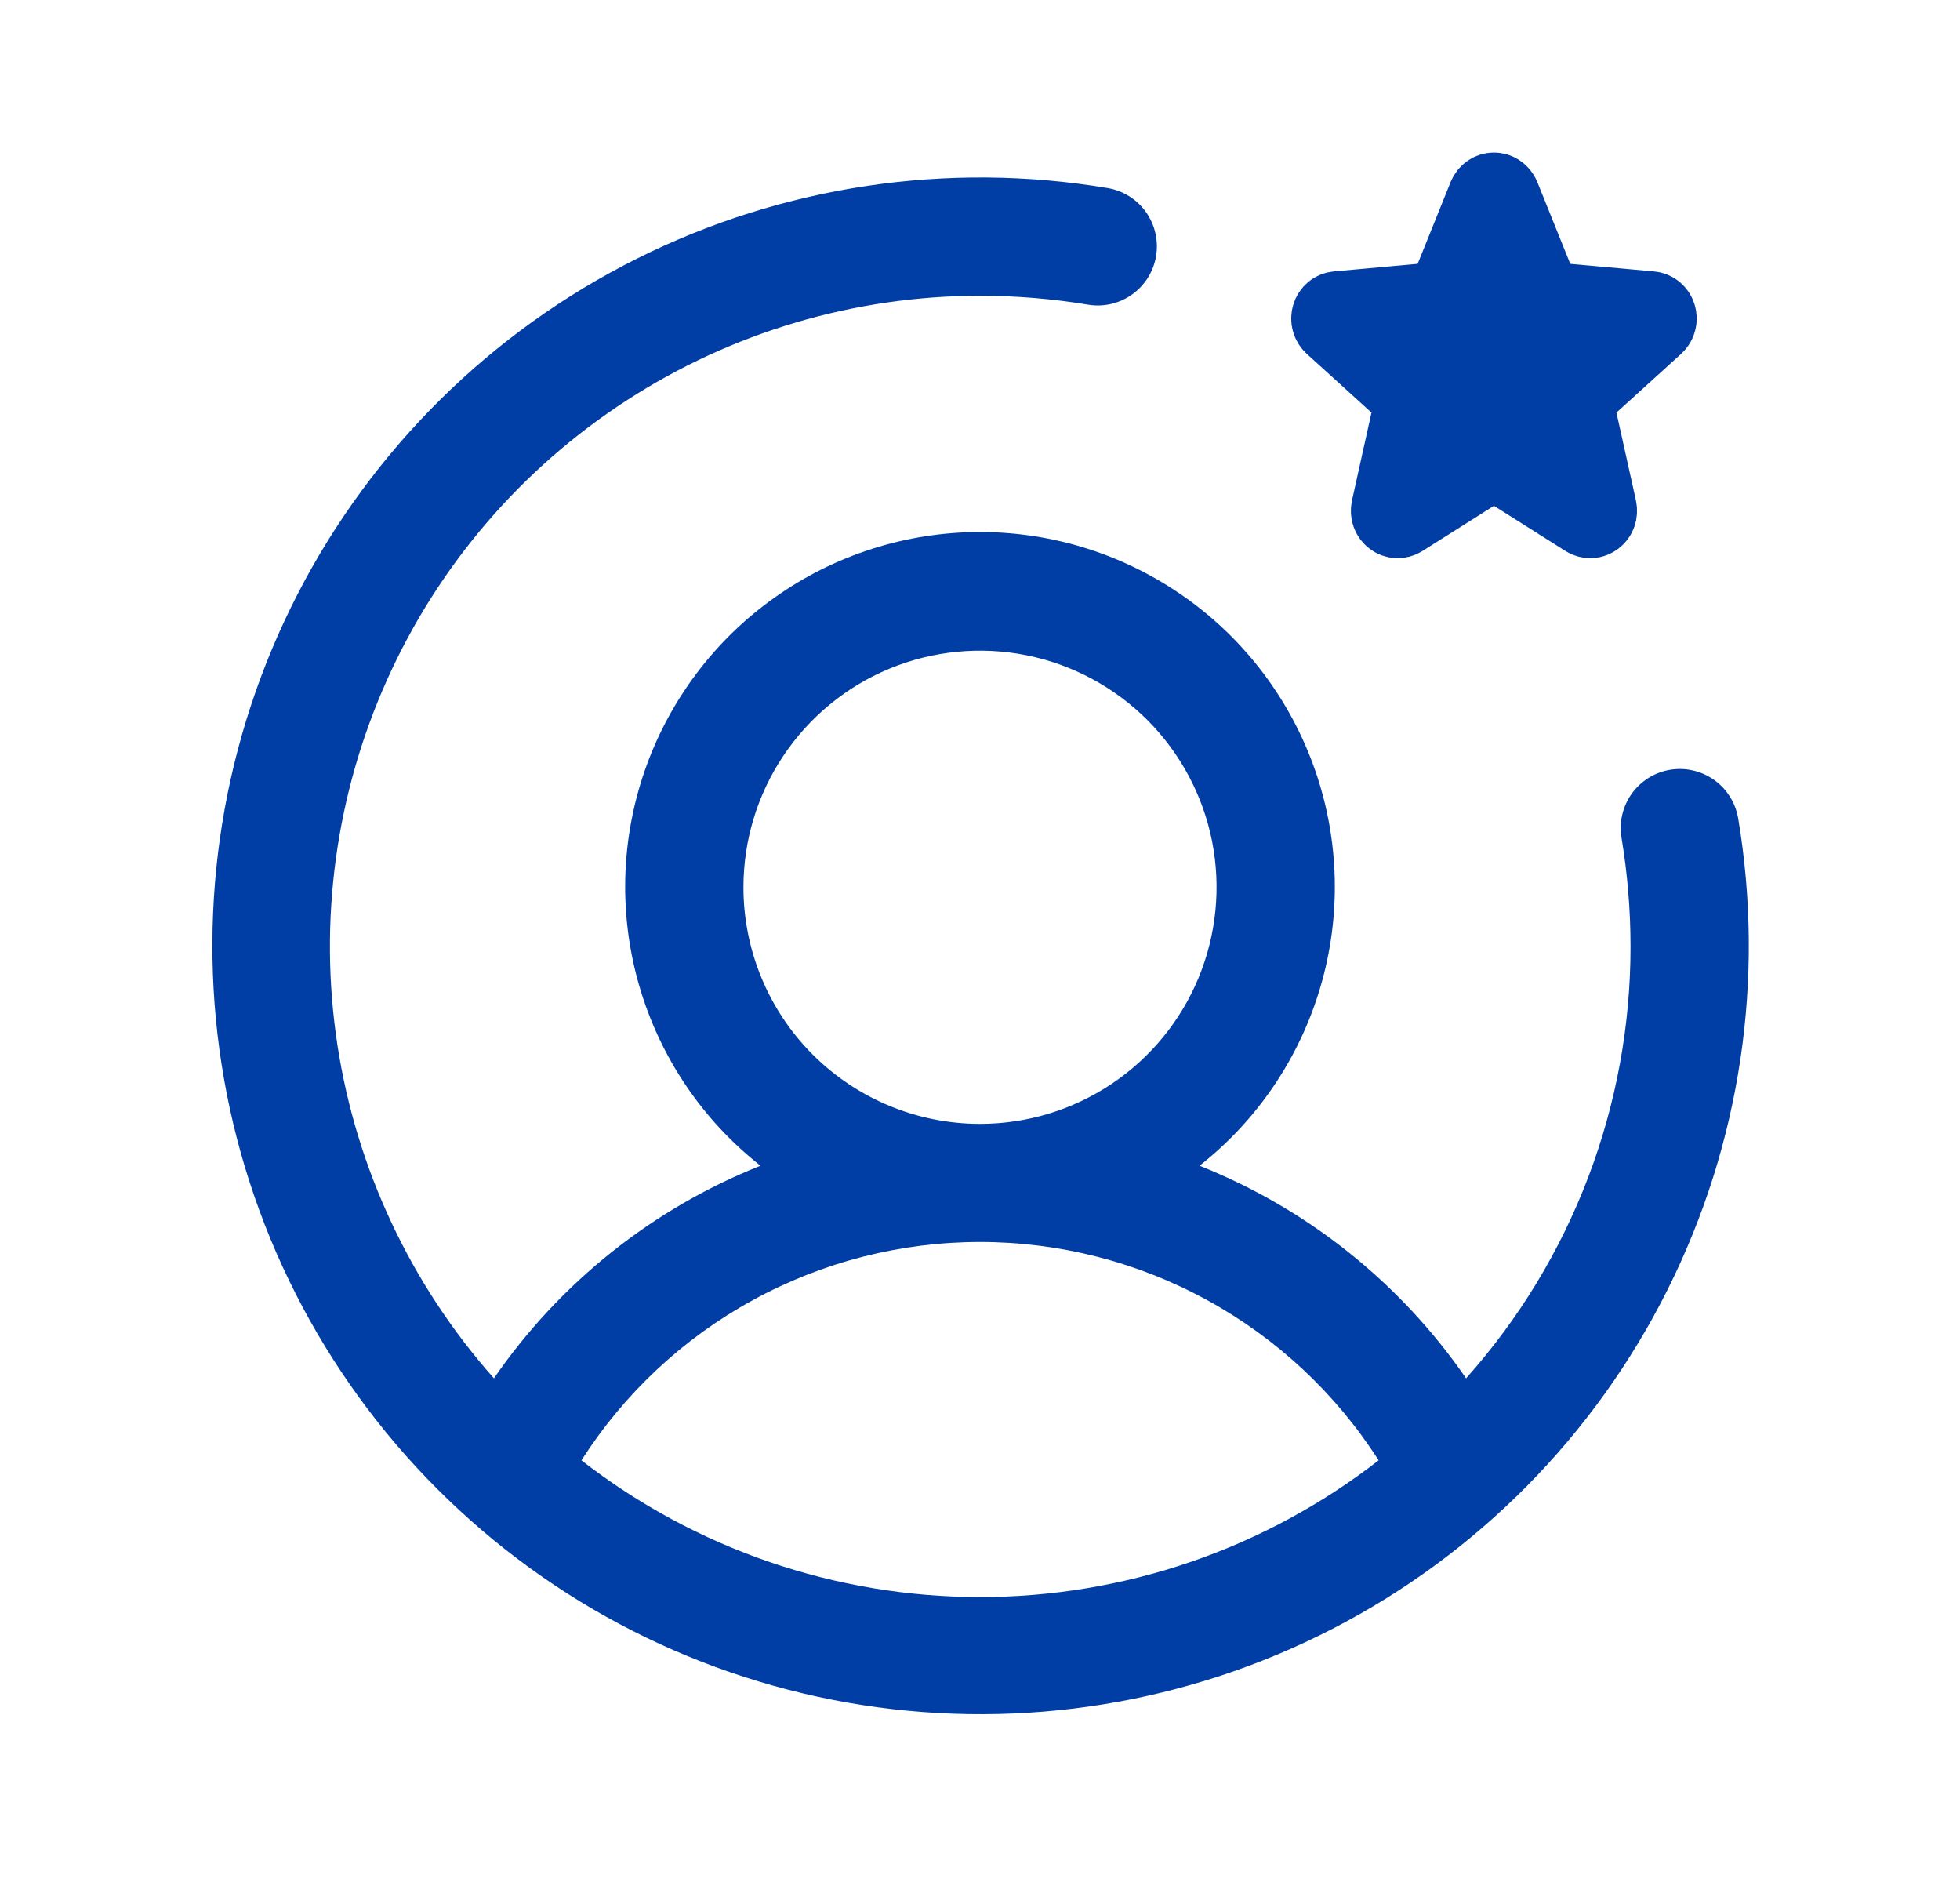
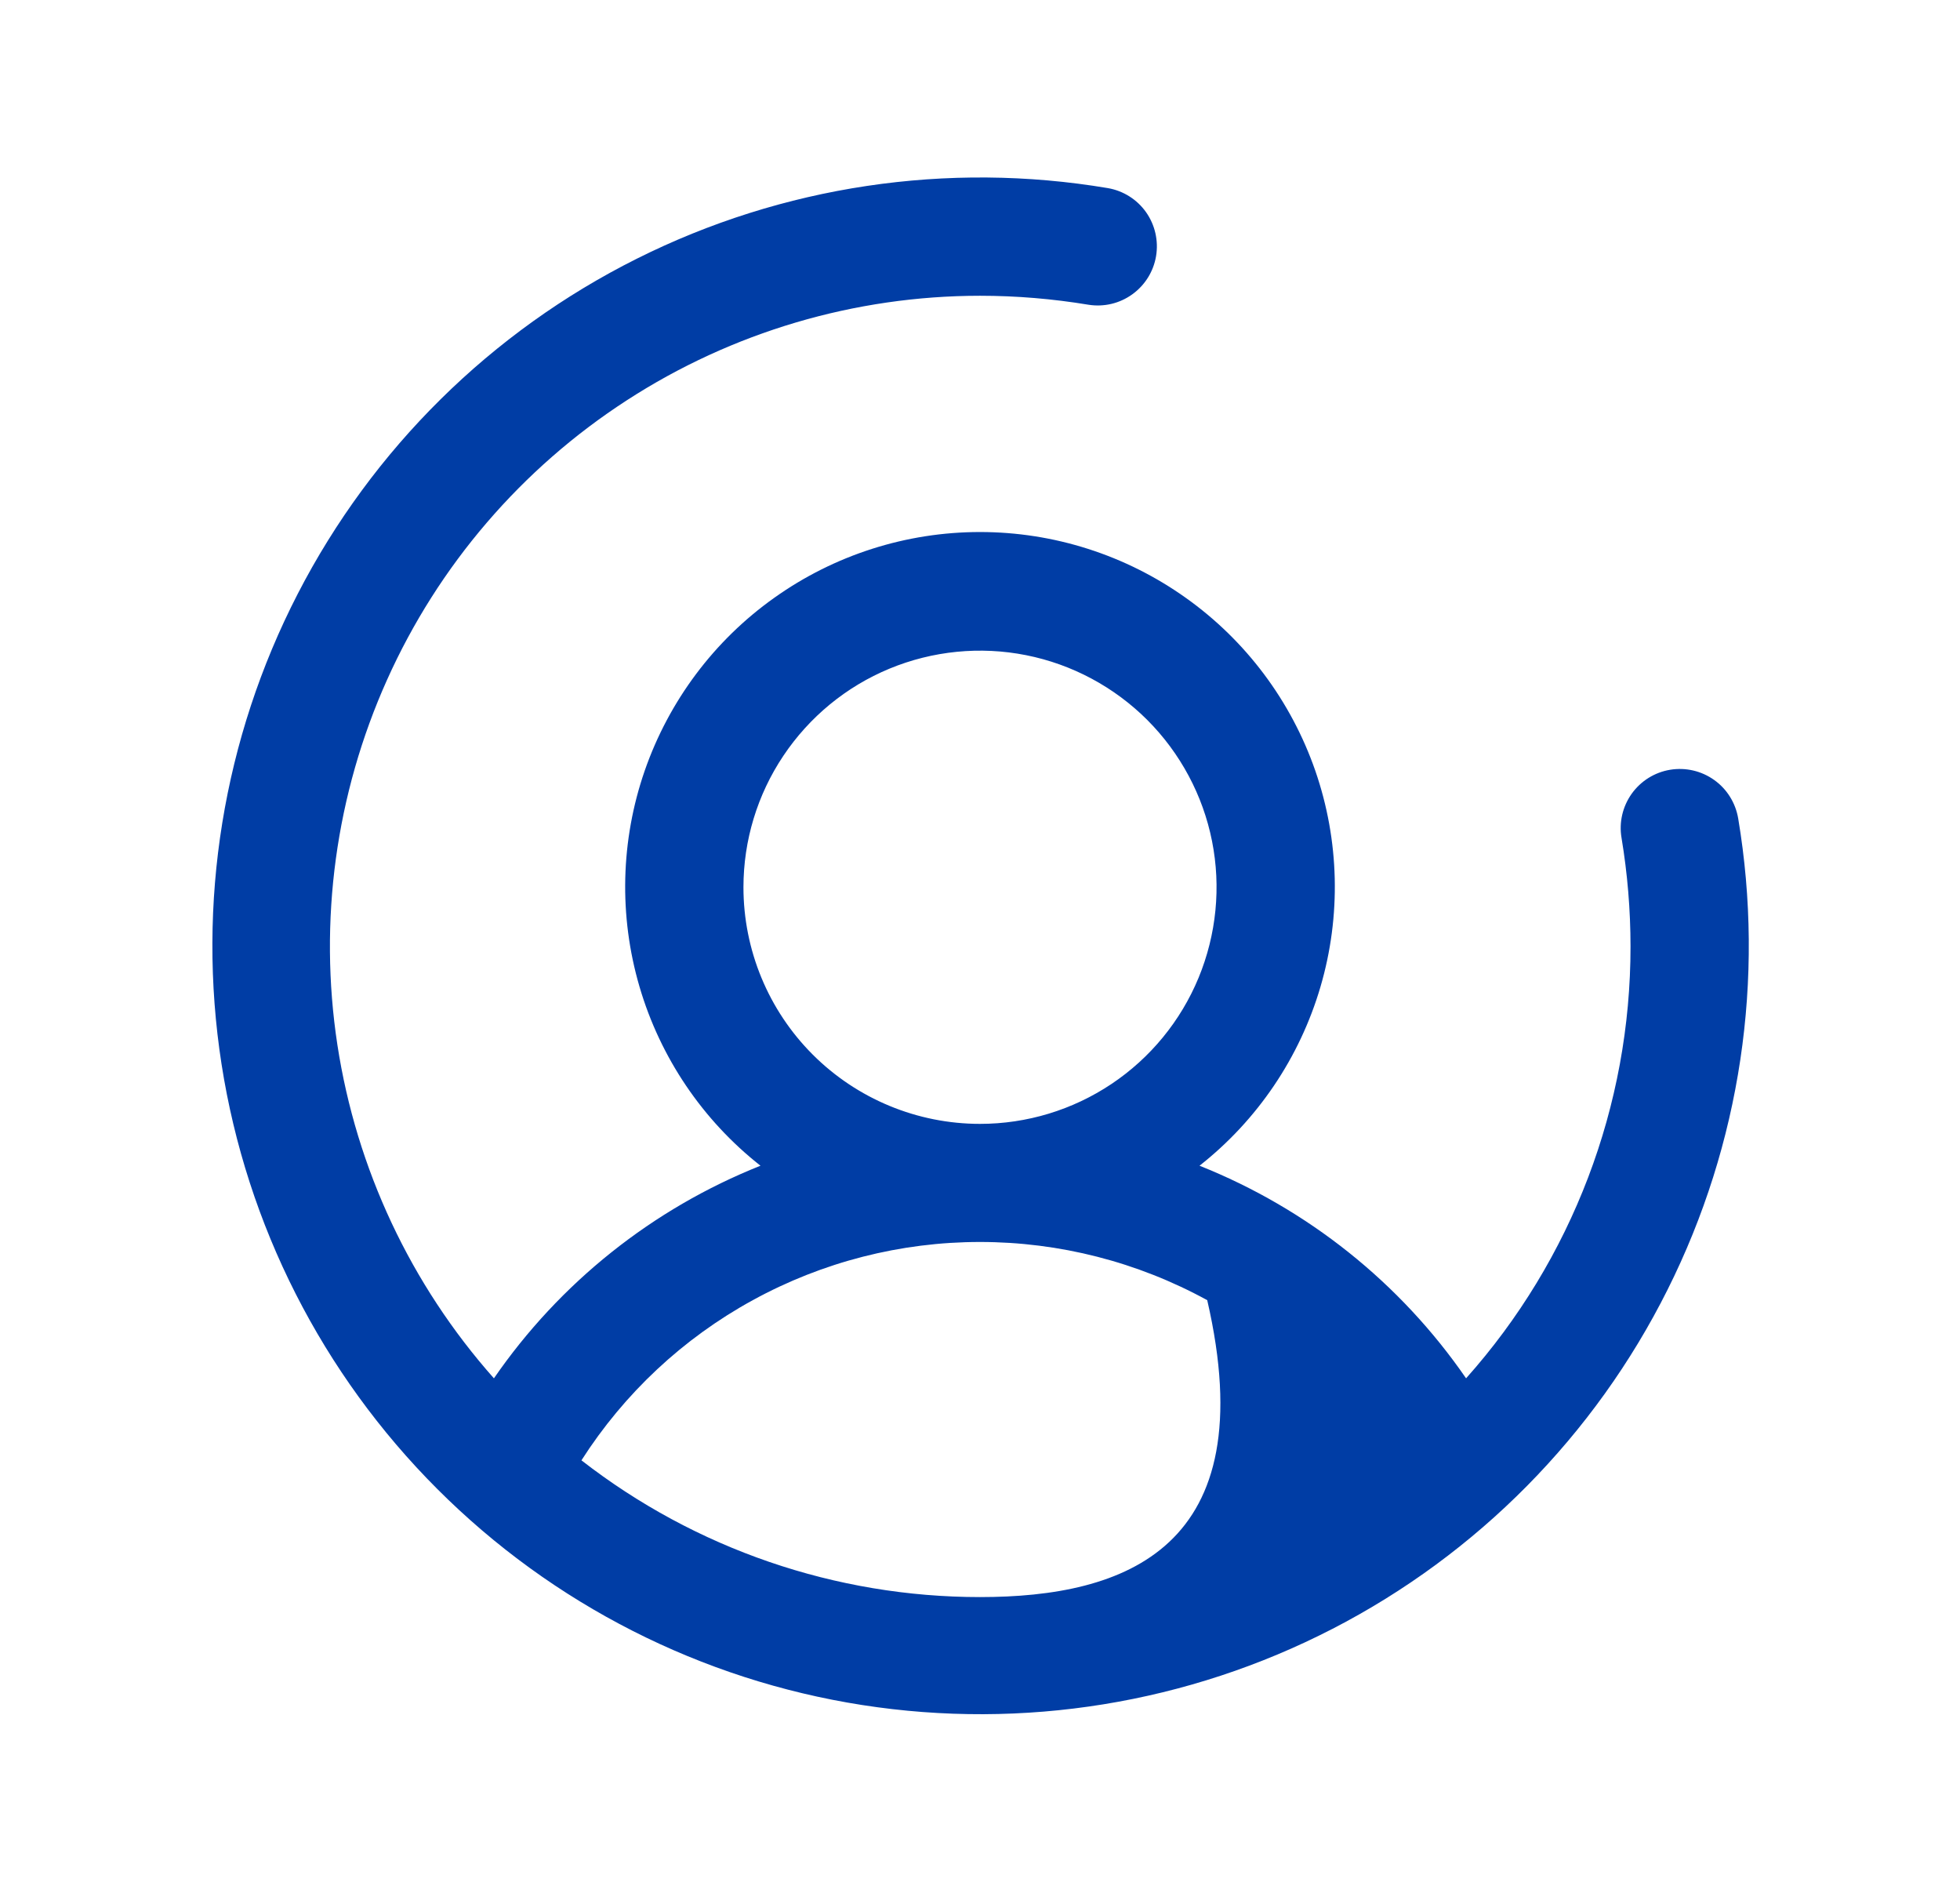
<svg xmlns="http://www.w3.org/2000/svg" width="29" height="28" viewBox="0 0 29 28" fill="none">
-   <path d="M24.71 11.387C24.481 11.425 24.277 11.553 24.142 11.742C24.008 11.931 23.953 12.165 23.992 12.394C24.08 12.925 24.125 13.462 24.125 14C24.127 16.356 23.261 18.631 21.692 20.389C20.717 18.974 19.344 17.88 17.748 17.244C18.606 16.569 19.231 15.643 19.538 14.596C19.845 13.549 19.818 12.432 19.461 11.401C19.103 10.37 18.434 9.475 17.544 8.843C16.655 8.21 15.591 7.87 14.5 7.87C13.409 7.87 12.345 8.21 11.456 8.843C10.566 9.475 9.897 10.37 9.539 11.401C9.182 12.432 9.155 13.549 9.462 14.596C9.769 15.643 10.394 16.569 11.252 17.244C9.656 17.88 8.283 18.974 7.308 20.389C6.077 19.002 5.273 17.289 4.992 15.456C4.712 13.623 4.967 11.748 5.727 10.056C6.486 8.365 7.718 6.929 9.275 5.921C10.831 4.913 12.646 4.376 14.5 4.375C15.038 4.375 15.575 4.42 16.106 4.508C16.334 4.544 16.566 4.489 16.753 4.354C16.941 4.219 17.067 4.016 17.105 3.789C17.143 3.561 17.09 3.328 16.957 3.139C16.824 2.951 16.622 2.823 16.394 2.783C14.018 2.383 11.576 2.749 9.422 3.827C7.267 4.905 5.51 6.641 4.406 8.783C3.302 10.924 2.907 13.362 3.278 15.742C3.649 18.123 4.768 20.325 6.472 22.028C8.175 23.732 10.377 24.851 12.758 25.222C15.139 25.593 17.576 25.198 19.717 24.094C21.859 22.99 23.595 21.233 24.673 19.078C25.752 16.924 26.117 14.482 25.718 12.106C25.679 11.877 25.552 11.672 25.363 11.538C25.174 11.403 24.939 11.349 24.71 11.387ZM11 13.125C11 12.433 11.205 11.756 11.59 11.181C11.975 10.605 12.521 10.156 13.161 9.891C13.8 9.627 14.504 9.557 15.183 9.692C15.862 9.827 16.485 10.161 16.975 10.65C17.464 11.14 17.798 11.763 17.933 12.442C18.068 13.121 17.998 13.825 17.734 14.464C17.469 15.104 17.02 15.651 16.445 16.035C15.869 16.42 15.192 16.625 14.5 16.625C13.572 16.625 12.681 16.256 12.025 15.6C11.369 14.944 11 14.053 11 13.125ZM8.603 21.602C9.236 20.612 10.107 19.797 11.138 19.233C12.169 18.668 13.325 18.372 14.5 18.372C15.675 18.372 16.831 18.668 17.862 19.233C18.892 19.797 19.765 20.612 20.398 21.602C18.711 22.913 16.636 23.625 14.5 23.625C12.364 23.625 10.289 22.913 8.603 21.602Z" fill="#003DA5" />
-   <path d="M22.281 2.877L22.839 4.262C22.852 4.296 22.875 4.325 22.903 4.347C22.931 4.368 22.964 4.381 22.999 4.384L24.428 4.513C24.466 4.516 24.502 4.531 24.532 4.555C24.561 4.58 24.584 4.613 24.595 4.651C24.607 4.689 24.608 4.729 24.597 4.767C24.587 4.805 24.566 4.839 24.537 4.865L23.453 5.849C23.427 5.873 23.407 5.904 23.396 5.939C23.386 5.974 23.384 6.011 23.392 6.047L23.717 7.511C23.725 7.549 23.723 7.589 23.71 7.626C23.697 7.663 23.674 7.695 23.643 7.718C23.613 7.741 23.576 7.755 23.539 7.757C23.501 7.758 23.463 7.749 23.431 7.729L22.203 6.953C22.174 6.934 22.139 6.924 22.105 6.924C22.07 6.924 22.035 6.934 22.006 6.953L20.778 7.729C20.745 7.749 20.708 7.758 20.67 7.757C20.633 7.755 20.596 7.741 20.566 7.718C20.535 7.695 20.512 7.663 20.499 7.626C20.486 7.589 20.484 7.549 20.492 7.511L20.817 6.047C20.825 6.011 20.823 5.974 20.813 5.939C20.802 5.904 20.782 5.873 20.756 5.849L19.672 4.865C19.643 4.839 19.622 4.805 19.612 4.767C19.601 4.729 19.602 4.689 19.614 4.651C19.625 4.613 19.648 4.58 19.677 4.555C19.707 4.531 19.743 4.516 19.781 4.513L21.21 4.384C21.245 4.381 21.278 4.368 21.306 4.347C21.334 4.325 21.357 4.296 21.37 4.262L21.928 2.877C21.943 2.842 21.968 2.811 21.999 2.79C22.03 2.768 22.067 2.757 22.105 2.757C22.142 2.757 22.179 2.768 22.21 2.79C22.241 2.811 22.266 2.842 22.281 2.877Z" fill="#003DA5" stroke="#003DA5" stroke-linecap="round" stroke-linejoin="round" />
+   <path d="M24.71 11.387C24.481 11.425 24.277 11.553 24.142 11.742C24.008 11.931 23.953 12.165 23.992 12.394C24.08 12.925 24.125 13.462 24.125 14C24.127 16.356 23.261 18.631 21.692 20.389C20.717 18.974 19.344 17.88 17.748 17.244C18.606 16.569 19.231 15.643 19.538 14.596C19.845 13.549 19.818 12.432 19.461 11.401C19.103 10.37 18.434 9.475 17.544 8.843C16.655 8.21 15.591 7.87 14.5 7.87C13.409 7.87 12.345 8.21 11.456 8.843C10.566 9.475 9.897 10.37 9.539 11.401C9.182 12.432 9.155 13.549 9.462 14.596C9.769 15.643 10.394 16.569 11.252 17.244C9.656 17.88 8.283 18.974 7.308 20.389C6.077 19.002 5.273 17.289 4.992 15.456C4.712 13.623 4.967 11.748 5.727 10.056C6.486 8.365 7.718 6.929 9.275 5.921C10.831 4.913 12.646 4.376 14.5 4.375C15.038 4.375 15.575 4.42 16.106 4.508C16.334 4.544 16.566 4.489 16.753 4.354C16.941 4.219 17.067 4.016 17.105 3.789C17.143 3.561 17.09 3.328 16.957 3.139C16.824 2.951 16.622 2.823 16.394 2.783C14.018 2.383 11.576 2.749 9.422 3.827C7.267 4.905 5.51 6.641 4.406 8.783C3.302 10.924 2.907 13.362 3.278 15.742C3.649 18.123 4.768 20.325 6.472 22.028C8.175 23.732 10.377 24.851 12.758 25.222C15.139 25.593 17.576 25.198 19.717 24.094C21.859 22.99 23.595 21.233 24.673 19.078C25.752 16.924 26.117 14.482 25.718 12.106C25.679 11.877 25.552 11.672 25.363 11.538C25.174 11.403 24.939 11.349 24.71 11.387ZM11 13.125C11 12.433 11.205 11.756 11.59 11.181C11.975 10.605 12.521 10.156 13.161 9.891C13.8 9.627 14.504 9.557 15.183 9.692C15.862 9.827 16.485 10.161 16.975 10.65C17.464 11.14 17.798 11.763 17.933 12.442C18.068 13.121 17.998 13.825 17.734 14.464C17.469 15.104 17.02 15.651 16.445 16.035C15.869 16.42 15.192 16.625 14.5 16.625C13.572 16.625 12.681 16.256 12.025 15.6C11.369 14.944 11 14.053 11 13.125ZM8.603 21.602C9.236 20.612 10.107 19.797 11.138 19.233C12.169 18.668 13.325 18.372 14.5 18.372C15.675 18.372 16.831 18.668 17.862 19.233C18.711 22.913 16.636 23.625 14.5 23.625C12.364 23.625 10.289 22.913 8.603 21.602Z" fill="#003DA5" />
</svg>